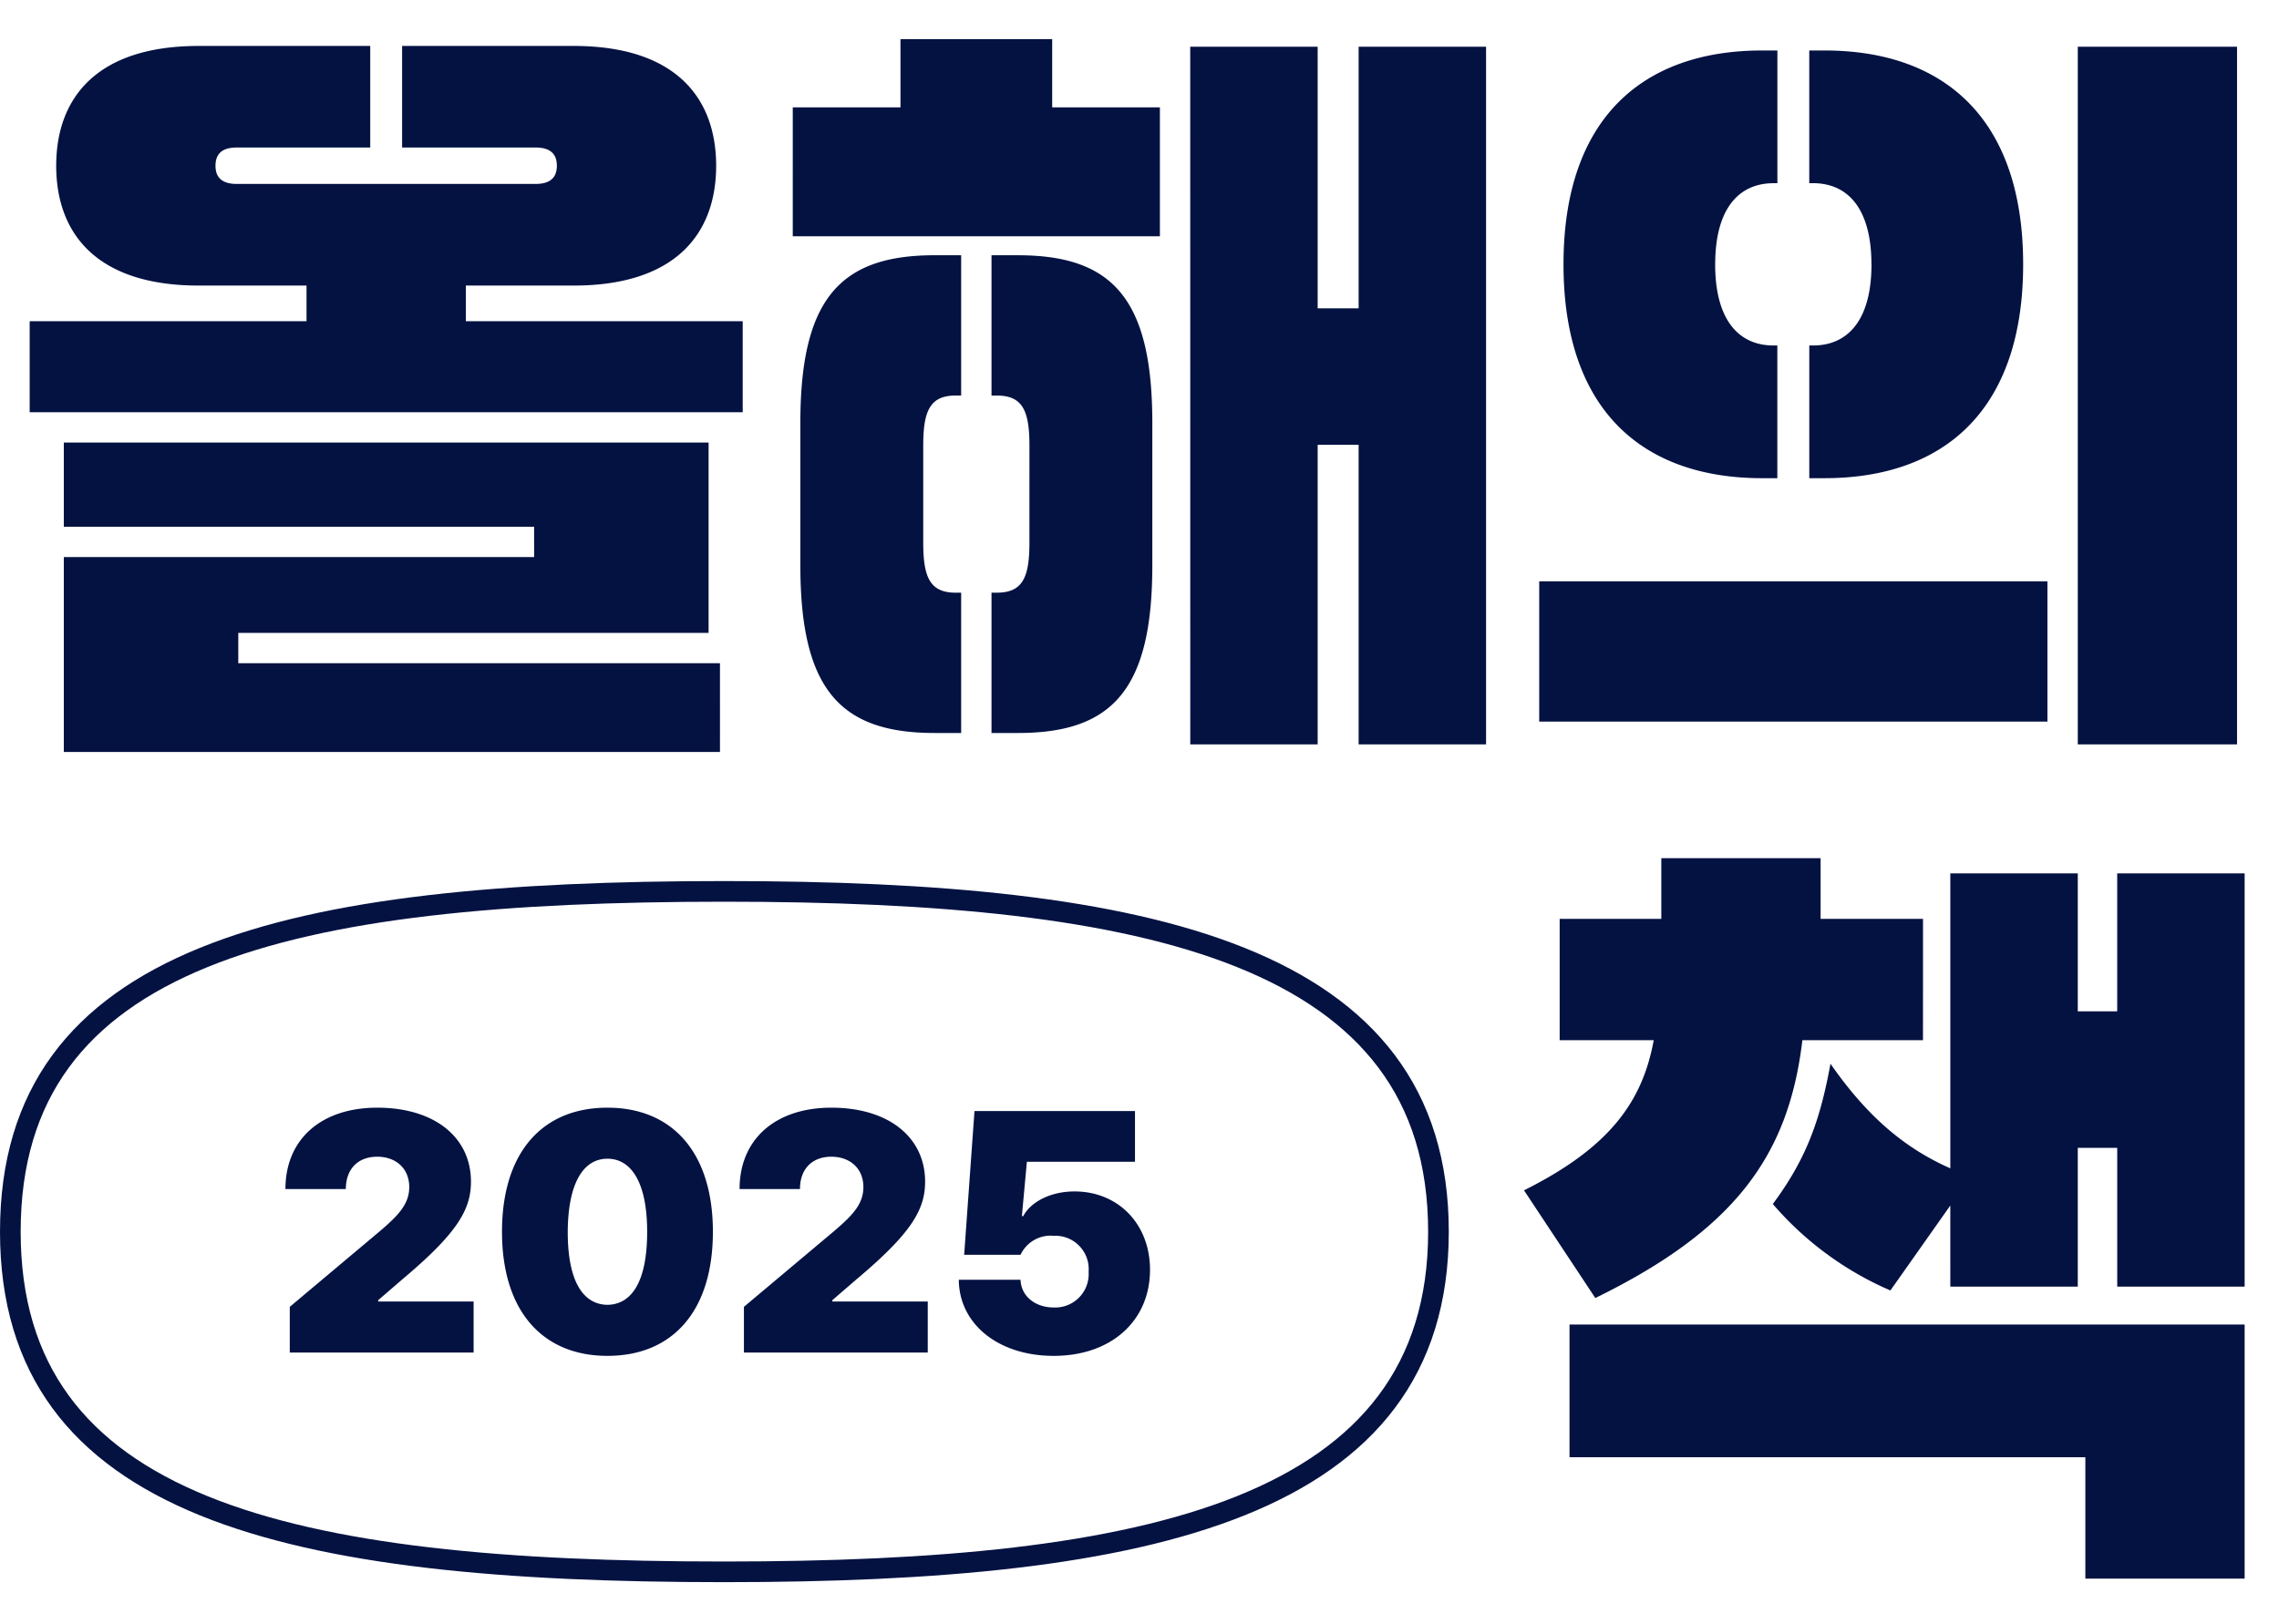
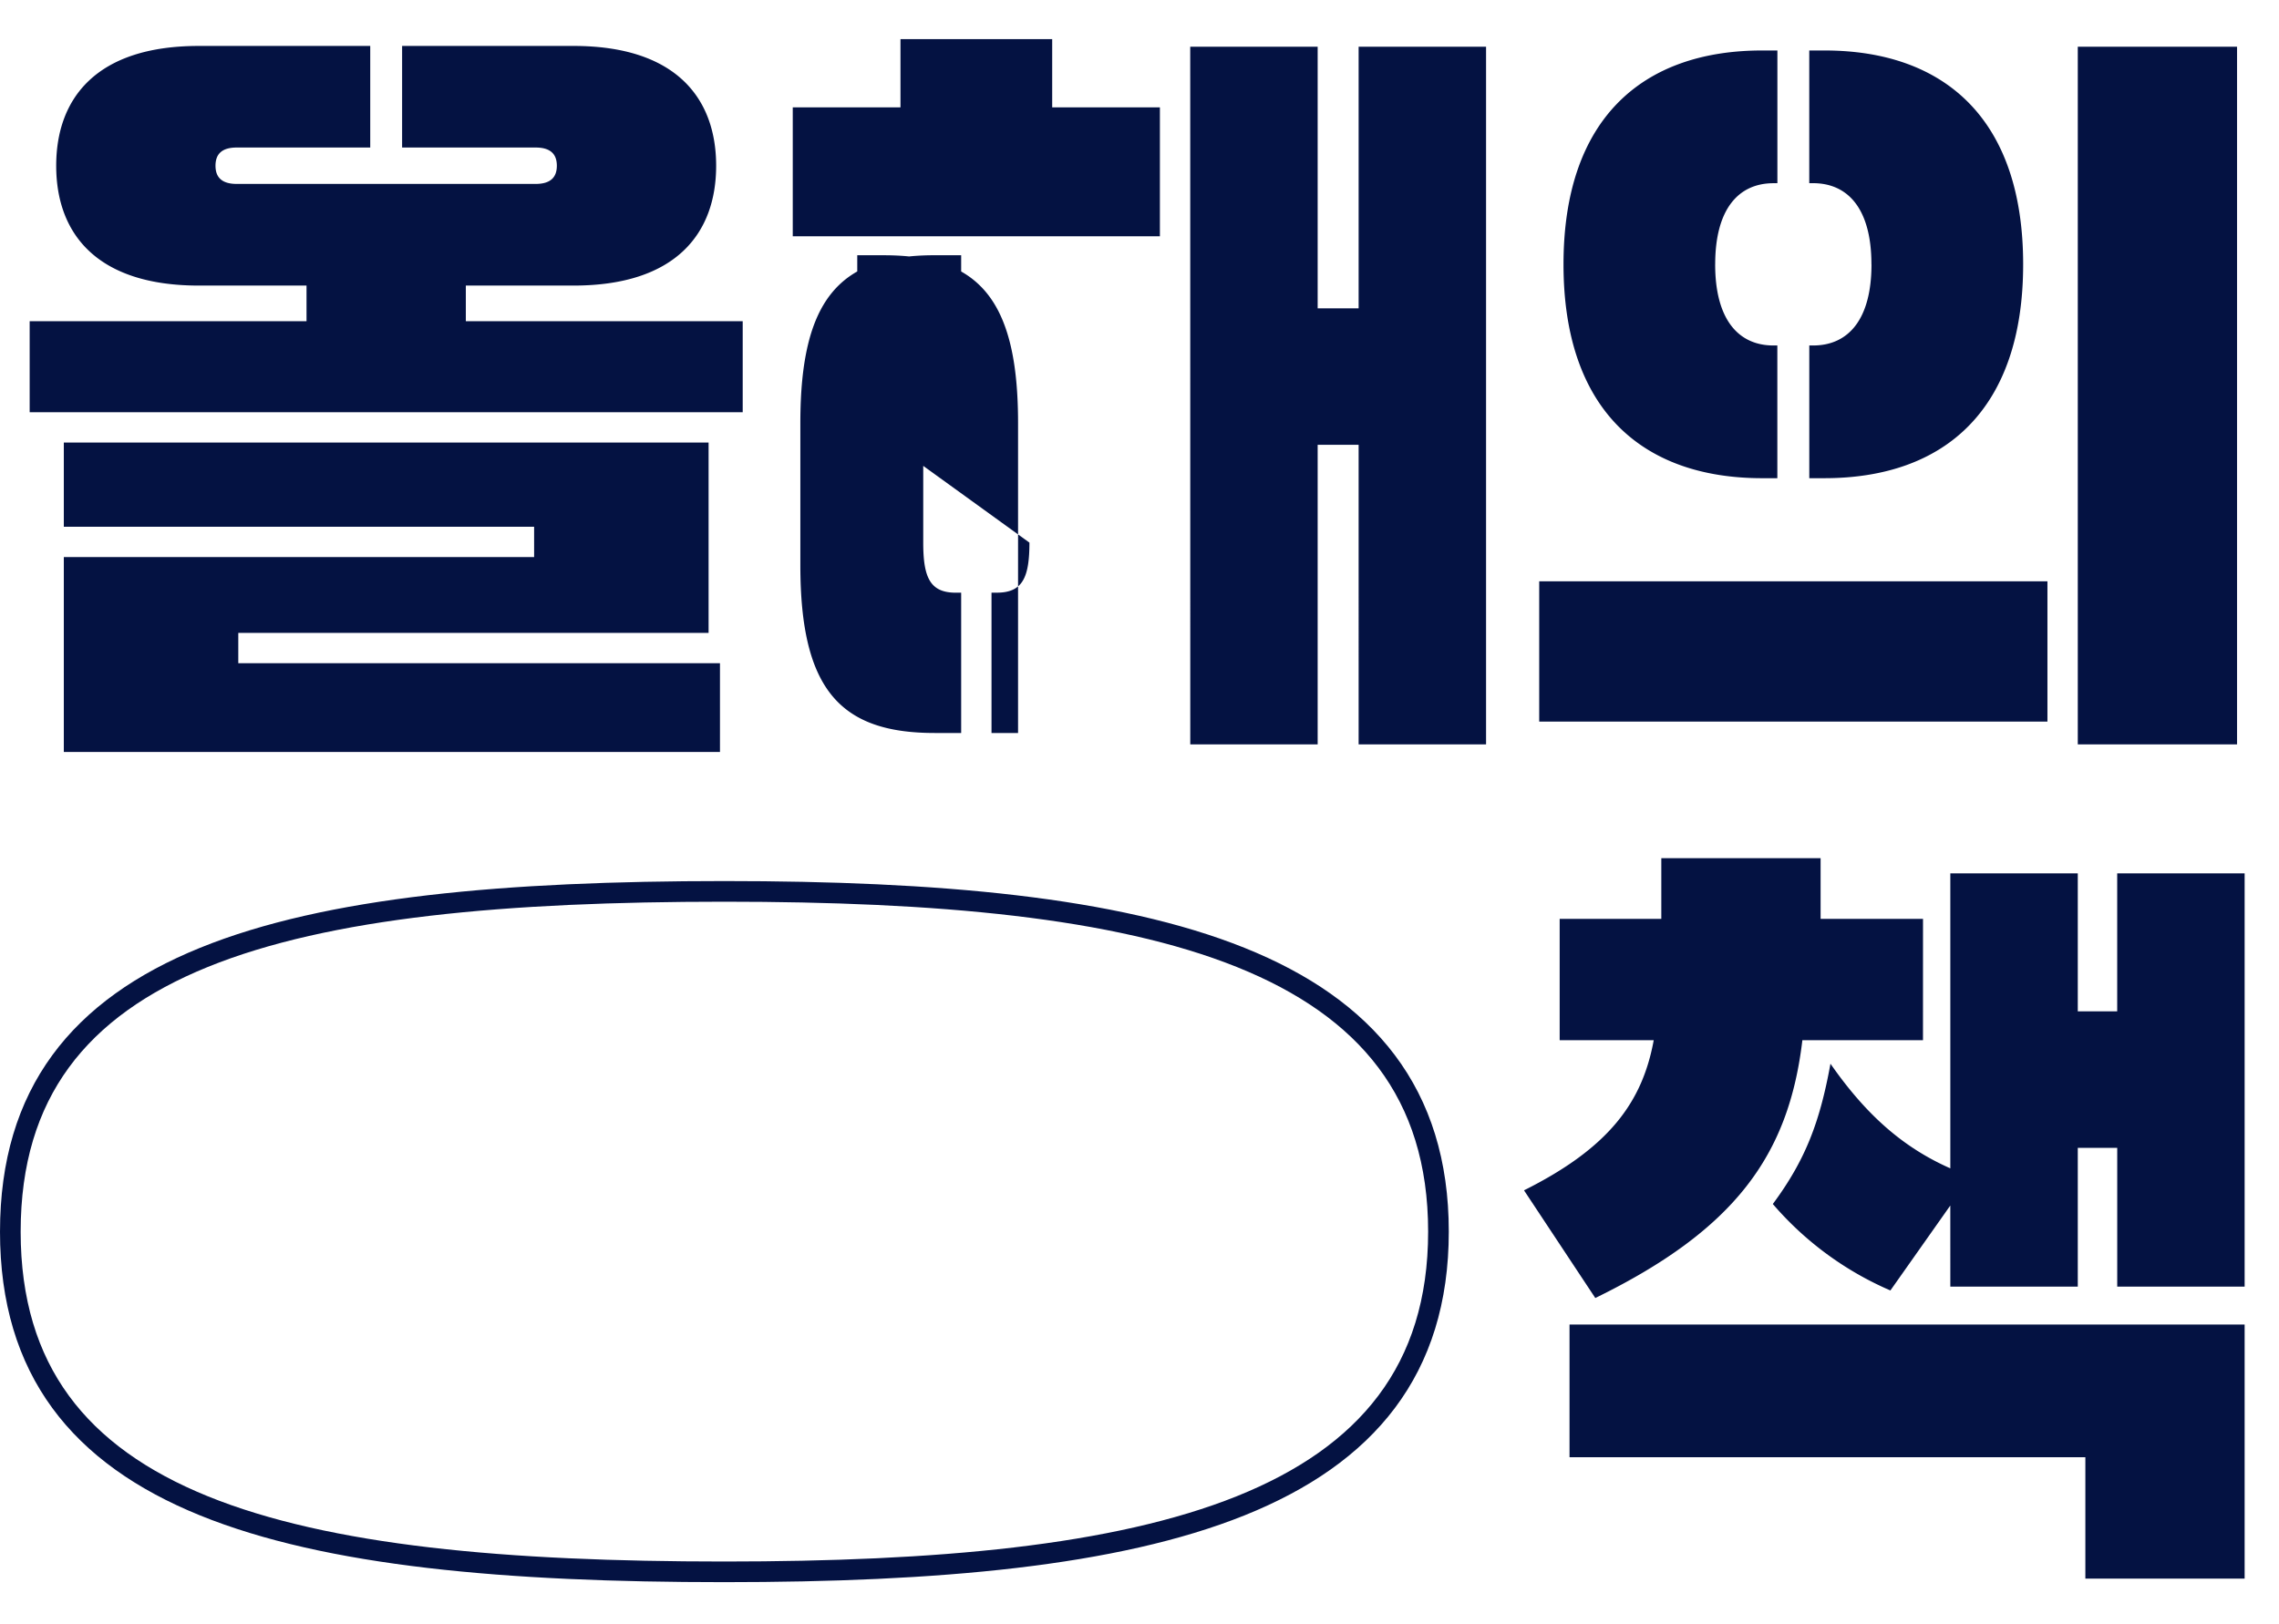
<svg xmlns="http://www.w3.org/2000/svg" width="331.004" height="236" viewBox="0 0 331.004 236">
  <g id="title_boy" transform="translate(1.004 0.233)">
    <rect id="area" width="330" height="236" transform="translate(0 -0.233)" fill="rgba(255,102,102,0.2)" opacity="0" />
    <g id="tit" transform="translate(0.496 5.45)">
-       <path id="패스_2160" data-name="패스 2160" d="M-329.67-29.045h103.562V-42.266h-40.213v-5.178h15.644c14.873,0,20.712-7.6,20.712-17.407s-5.839-17.407-20.712-17.407h-24.9V-67.5h19.39c2.2,0,3.085.992,3.085,2.644s-.881,2.644-3.085,2.644h-43.408c-2.2,0-3.085-.992-3.085-2.644s.881-2.644,3.085-2.644h19.39V-82.258h-24.9c-14.873,0-20.712,7.6-20.712,17.407s5.839,17.407,20.712,17.407h15.645v5.178H-329.67Zm30.3,32.06h68.307V-24.638h-93.647v12.229h68.307V-8h-68.307V20.312h95.3V7.422h-69.96Zm138.267,16.2H-142.6V-24.308h5.949V19.21h18.509V-82.148h-18.509v38.01H-142.6v-38.01h-18.509ZM-199.887-24.2c0-5.068.992-7.271,4.737-7.271h.771V-51.851h-3.856c-13.661,0-19.5,6.28-19.5,24.348V-6.79c0,18.068,5.839,24.348,19.5,24.348h3.856V-2.824h-.771c-3.746,0-4.737-2.2-4.737-7.271Zm15.424,14.1c0,5.068-.992,7.271-4.737,7.271h-.771V17.558h3.856c13.661,0,19.5-6.28,19.5-24.348V-27.5c0-18.068-5.839-24.348-19.5-24.348h-3.856v20.382h.771c3.746,0,4.737,2.2,4.737,7.271Zm-34.374-44.51h53.323V-73.334h-15.644V-83.25h-22.035v9.916h-15.644ZM-32.2,19.21H-9.068V-82.148H-32.2Zm-78.223-3.305h73.816V-4.477h-73.816Zm25.56-66.434c0-7.932,3.305-11.788,8.483-11.788h.551V-81.6h-2.2c-17.517,0-28.865,10.026-28.865,31.069S-95.553-19.46-78.036-19.46h2.2V-38.74h-.551C-81.561-38.74-84.867-42.6-84.867-50.529Zm22.7,0c0,7.932-3.305,11.788-8.483,11.788h-.551v19.28H-69c17.517,0,28.865-10.026,28.865-31.069S-51.484-81.6-69-81.6h-2.2v19.28h.551C-65.476-62.317-62.171-58.461-62.171-50.529ZM-50.713,97.994H-32.2V77.832h5.729V97.994H-7.966V37.95H-26.475V58H-32.2V37.95H-50.713V80.807c-6.721-2.975-12.119-7.6-17.407-15.2-1.542,8.483-3.636,13.992-8.373,20.382a47.089,47.089,0,0,0,17.077,12.56l8.7-12.339ZM-7.966,103.5H-106.02v19.28H-31.1V140.41H-7.966ZM-54.679,44.56H-69.553V35.746H-92.689V44.56h-14.763V62.188h13.661c-1.653,9.034-6.5,15.645-18.84,21.814l10.356,15.645C-82,89.731-74.18,78.934-72.2,62.188h17.517Z" transform="translate(332.479 83.25)" fill="#041242" />
+       <path id="패스_2160" data-name="패스 2160" d="M-329.67-29.045h103.562V-42.266h-40.213v-5.178h15.644c14.873,0,20.712-7.6,20.712-17.407s-5.839-17.407-20.712-17.407h-24.9V-67.5h19.39c2.2,0,3.085.992,3.085,2.644s-.881,2.644-3.085,2.644h-43.408c-2.2,0-3.085-.992-3.085-2.644s.881-2.644,3.085-2.644h19.39V-82.258h-24.9c-14.873,0-20.712,7.6-20.712,17.407s5.839,17.407,20.712,17.407h15.645v5.178H-329.67Zm30.3,32.06h68.307V-24.638h-93.647v12.229h68.307V-8h-68.307V20.312h95.3V7.422h-69.96Zm138.267,16.2H-142.6V-24.308h5.949V19.21h18.509V-82.148h-18.509v38.01H-142.6v-38.01h-18.509ZM-199.887-24.2c0-5.068.992-7.271,4.737-7.271h.771V-51.851h-3.856c-13.661,0-19.5,6.28-19.5,24.348V-6.79c0,18.068,5.839,24.348,19.5,24.348h3.856V-2.824h-.771c-3.746,0-4.737-2.2-4.737-7.271Zm15.424,14.1c0,5.068-.992,7.271-4.737,7.271h-.771V17.558h3.856V-27.5c0-18.068-5.839-24.348-19.5-24.348h-3.856v20.382h.771c3.746,0,4.737,2.2,4.737,7.271Zm-34.374-44.51h53.323V-73.334h-15.644V-83.25h-22.035v9.916h-15.644ZM-32.2,19.21H-9.068V-82.148H-32.2Zm-78.223-3.305h73.816V-4.477h-73.816Zm25.56-66.434c0-7.932,3.305-11.788,8.483-11.788h.551V-81.6h-2.2c-17.517,0-28.865,10.026-28.865,31.069S-95.553-19.46-78.036-19.46h2.2V-38.74h-.551C-81.561-38.74-84.867-42.6-84.867-50.529Zm22.7,0c0,7.932-3.305,11.788-8.483,11.788h-.551v19.28H-69c17.517,0,28.865-10.026,28.865-31.069S-51.484-81.6-69-81.6h-2.2v19.28h.551C-65.476-62.317-62.171-58.461-62.171-50.529ZM-50.713,97.994H-32.2V77.832h5.729V97.994H-7.966V37.95H-26.475V58H-32.2V37.95H-50.713V80.807c-6.721-2.975-12.119-7.6-17.407-15.2-1.542,8.483-3.636,13.992-8.373,20.382a47.089,47.089,0,0,0,17.077,12.56l8.7-12.339ZM-7.966,103.5H-106.02v19.28H-31.1V140.41H-7.966ZM-54.679,44.56H-69.553V35.746H-92.689V44.56h-14.763V62.188h13.661c-1.653,9.034-6.5,15.645-18.84,21.814l10.356,15.645C-82,89.731-74.18,78.934-72.2,62.188h17.517Z" transform="translate(332.479 83.25)" fill="#041242" />
      <path id="패스_2150" data-name="패스 2150" d="M49.429,207.423c40.314,0,49.429-40.36,49.429-103.71C98.857,42.041,89.753,0,49.429,0S0,42.041,0,103.712c0,63.35,9.114,103.709,49.429,103.71" transform="translate(207.423 123.82) rotate(90)" fill="none" stroke="#041242" stroke-width="3" />
-       <path id="패스_2163" data-name="패스 2163" d="M2.388-.267h26.7V-7.682H15.231v-.194l3.538-3.053c7.9-6.64,9.935-10.081,9.935-14.152,0-6.494-5.331-10.759-13.618-10.759-8.045,0-13.328,4.507-13.328,11.825H10.53c0-3,1.842-4.7,4.556-4.7s4.653,1.7,4.653,4.41c0,2.52-1.648,4.168-4.313,6.446L2.388-6.907ZM48.526.217c9.451,0,15.315-6.494,15.315-18.029,0-11.486-5.864-18.029-15.315-18.029S33.211-29.346,33.211-17.811C33.211-6.325,39.075.217,48.526.217Zm0-7.415c-3.392-.048-5.767-3.15-5.767-10.614.048-7.27,2.375-10.614,5.767-10.614s5.767,3.344,5.767,10.614C54.293-10.348,51.918-7.246,48.526-7.2ZM68.348-.267h26.7V-7.682H81.191v-.194l3.538-3.053c7.9-6.64,9.935-10.081,9.935-14.152,0-6.494-5.331-10.759-13.618-10.759-8.045,0-13.328,4.507-13.328,11.825H76.49c0-3,1.842-4.7,4.556-4.7s4.653,1.7,4.653,4.41c0,2.52-1.648,4.168-4.313,6.446L68.348-6.907Zm44.975.485c8.481,0,14.006-5.186,14.006-12.5,0-6.688-4.653-11.389-10.953-11.389-3.489,0-6.349,1.5-7.463,3.586h-.194l.727-7.9h15.7v-7.367H101.836l-1.5,20.888h8.19a4.812,4.812,0,0,1,4.8-2.762A4.848,4.848,0,0,1,118.411-12a4.859,4.859,0,0,1-5.089,5.186c-2.569,0-4.7-1.551-4.8-4.023H99.558C99.607-4.387,105.326.217,113.322.217Z" transform="translate(38.2 191.084)" fill="#041242" />
    </g>
  </g>
</svg>